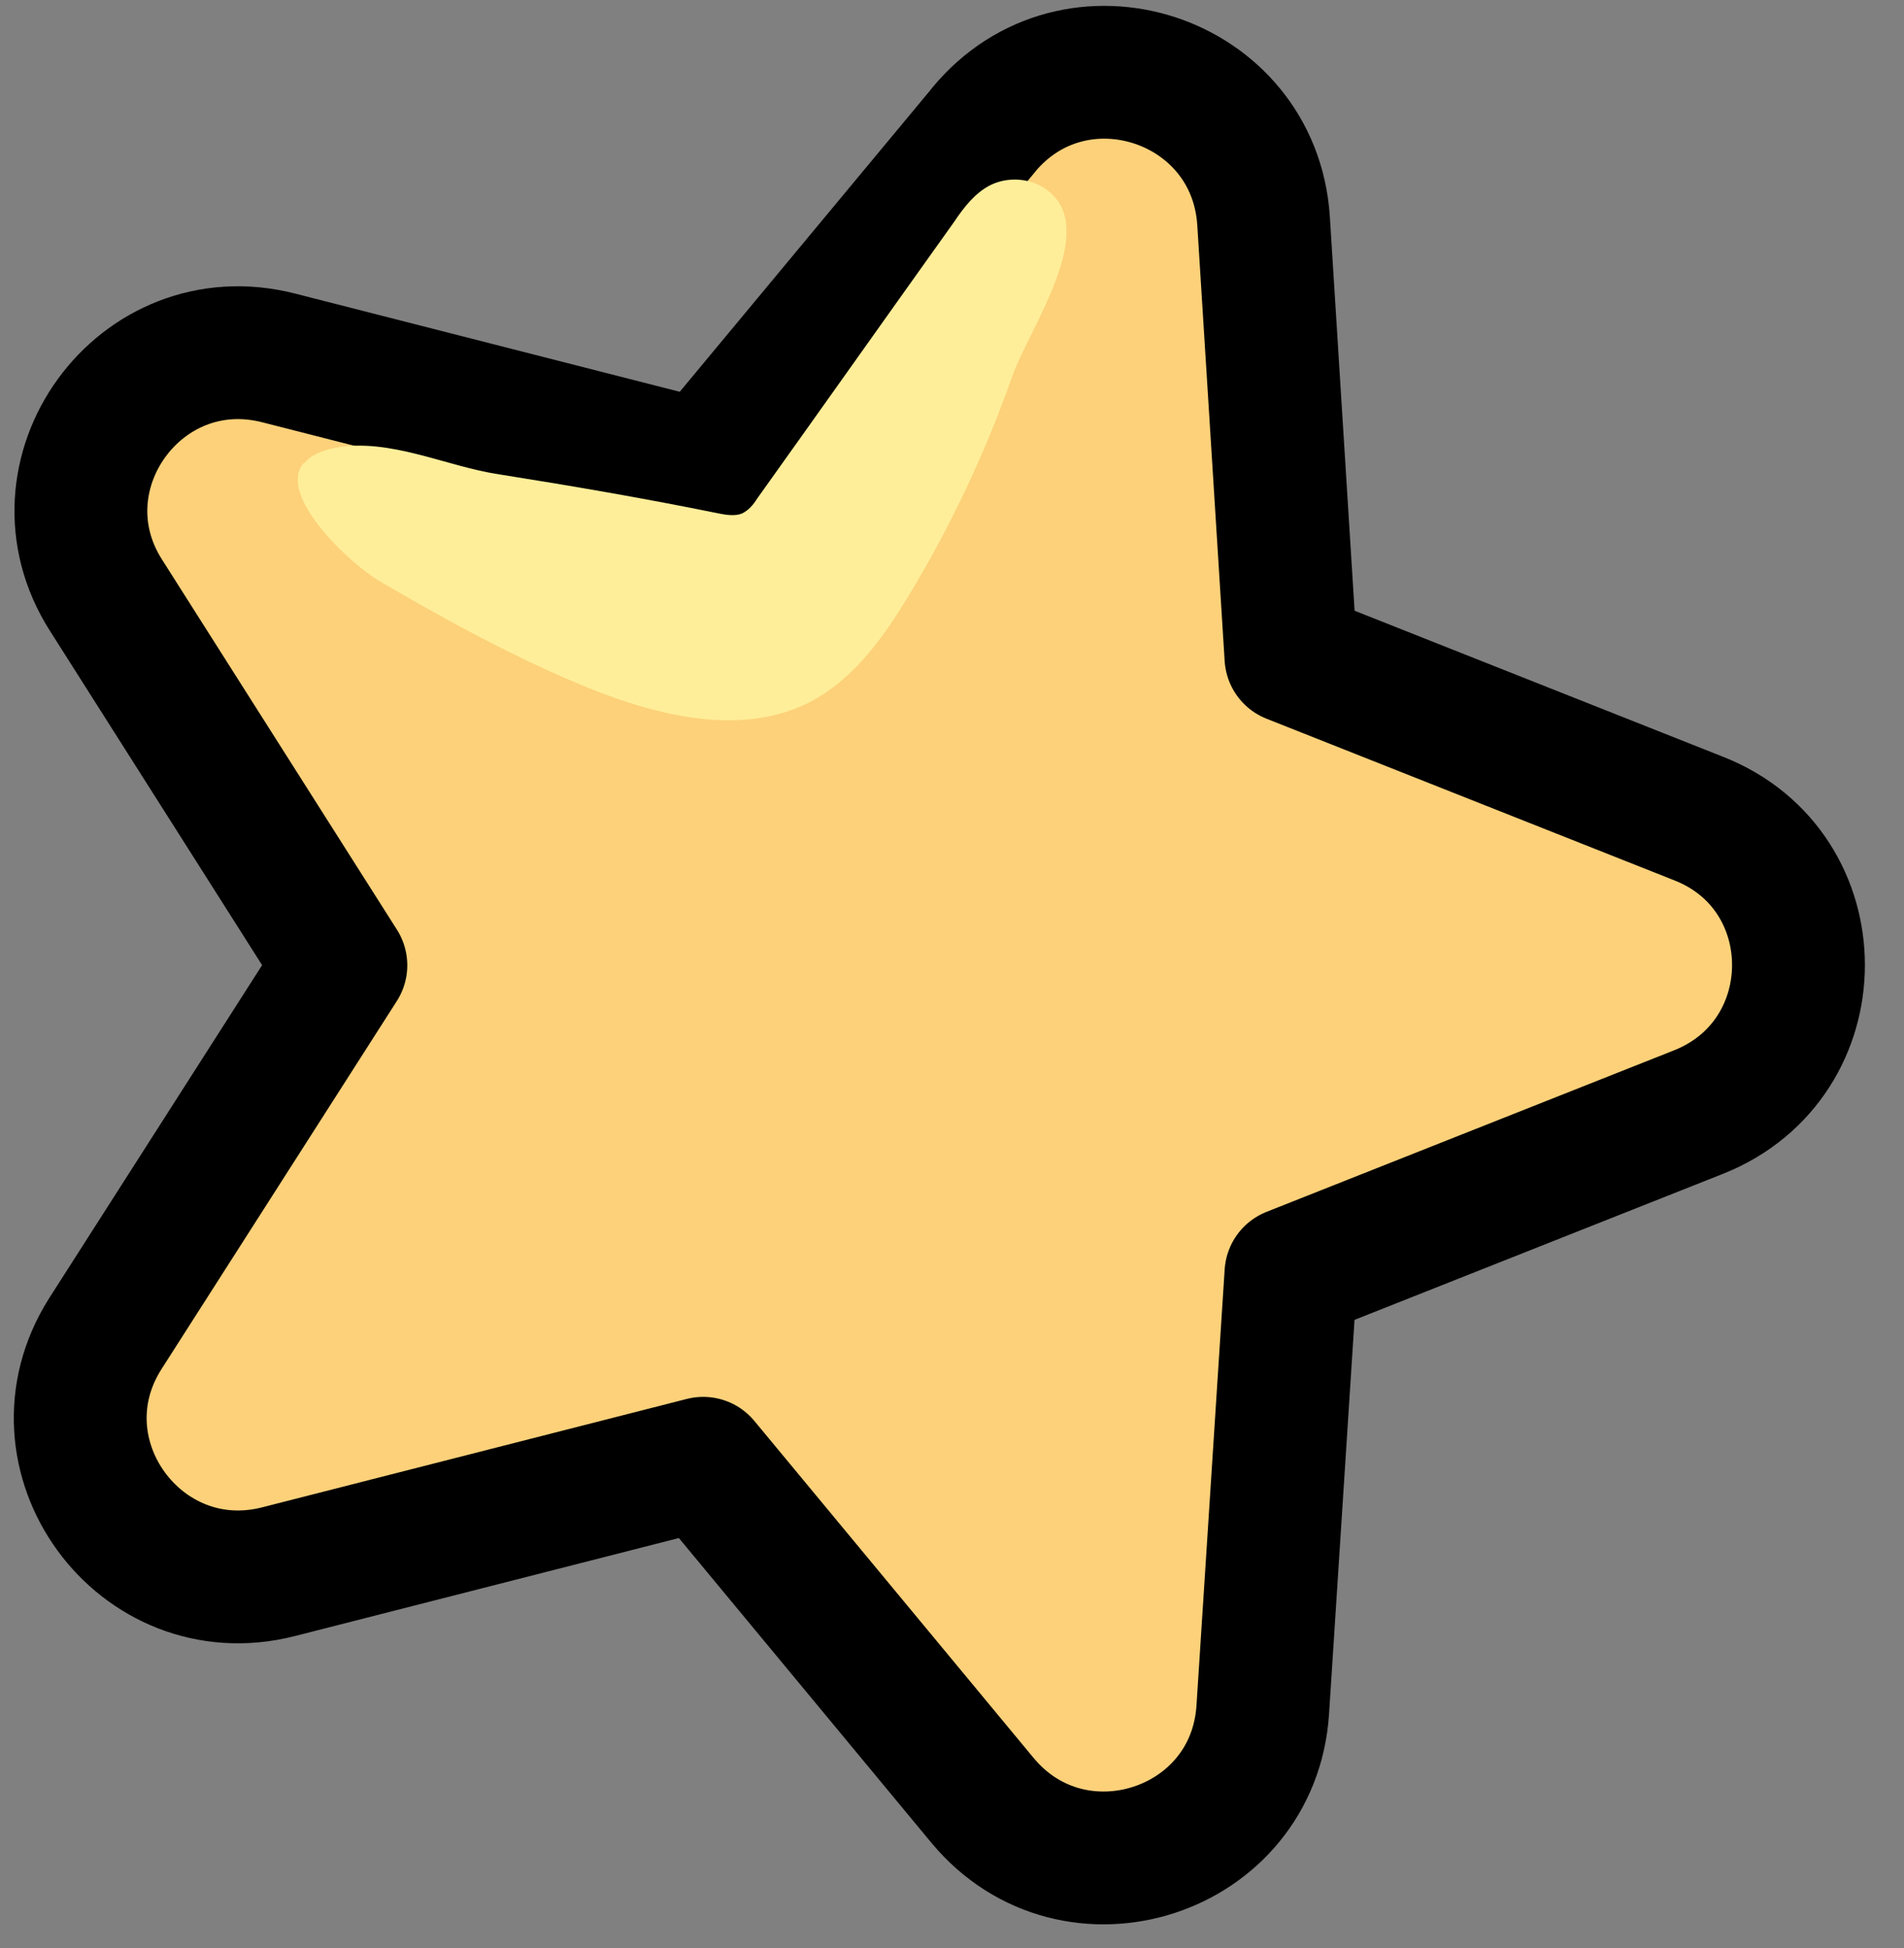
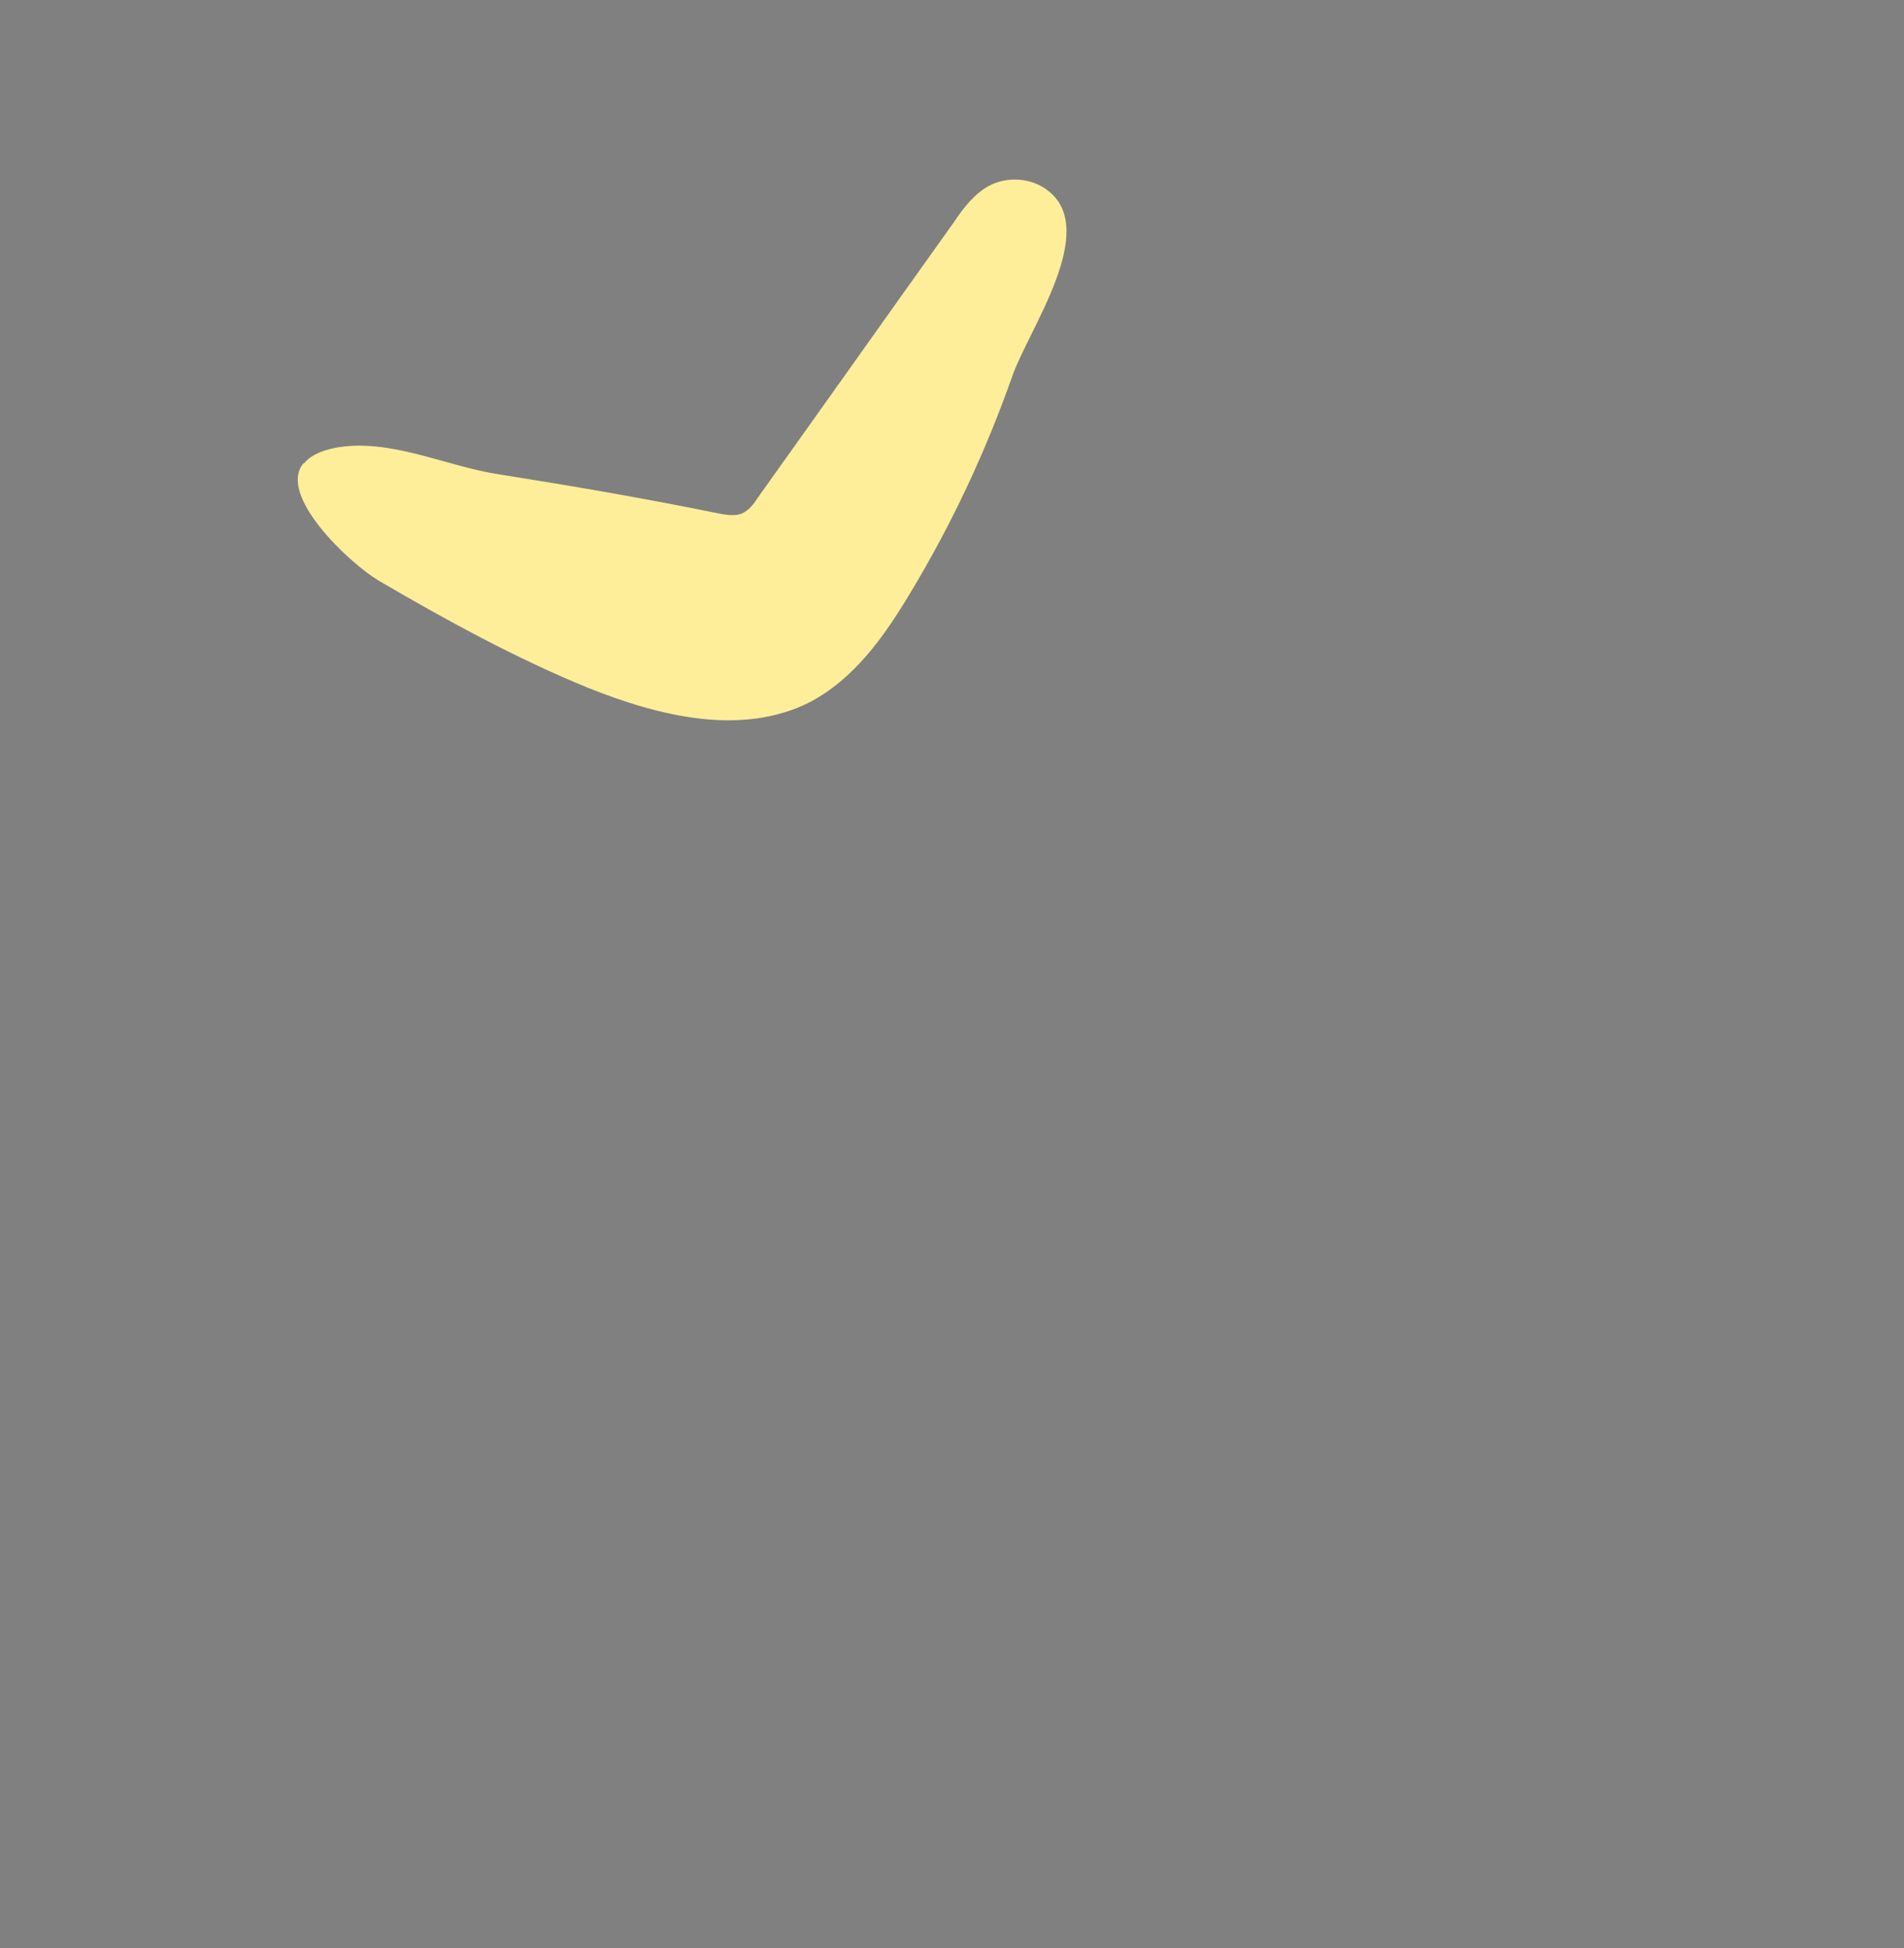
<svg xmlns="http://www.w3.org/2000/svg" width="43" height="44" viewBox="0 0 43 44" fill="none">
  <rect x="0" y="0" width="43" height="44" fill="#808080" stroke="none" />
-   <path d="M22.226 2.921L15.899 10.537L6.301 8.086C3.155 7.275 0.663 10.731 2.395 13.446L7.698 21.802L2.378 30.123C0.646 32.856 3.155 36.293 6.284 35.5L15.881 33.05L22.191 40.666C24.259 43.151 28.306 41.847 28.518 38.62L29.155 28.766L38.363 25.116C41.368 23.918 41.368 19.669 38.363 18.488L29.155 14.838L28.536 4.984C28.324 1.757 24.276 0.435 22.209 2.938L22.226 2.921Z" fill="#FCD17A" stroke="black" stroke-width="3" stroke-linejoin="round" />
  <path d="M6.867 10.466C6.991 10.307 7.221 10.184 7.574 10.114C8.794 9.884 10.084 10.537 11.268 10.713C12.93 10.977 14.573 11.259 16.217 11.594C16.394 11.63 16.606 11.665 16.765 11.594C16.907 11.524 17.013 11.4 17.101 11.259C18.586 9.179 20.07 7.081 21.555 5.001C21.767 4.684 22.015 4.366 22.35 4.19C22.757 3.979 23.305 4.014 23.676 4.313C24.825 5.213 23.234 7.434 22.863 8.492C22.262 10.202 21.484 11.859 20.547 13.41C19.964 14.38 19.293 15.332 18.285 15.861C16.747 16.637 14.892 16.178 13.301 15.543C11.657 14.873 10.084 14.01 8.546 13.111C7.875 12.705 6.266 11.189 6.85 10.466H6.867Z" fill="#FFEE99" />
</svg>